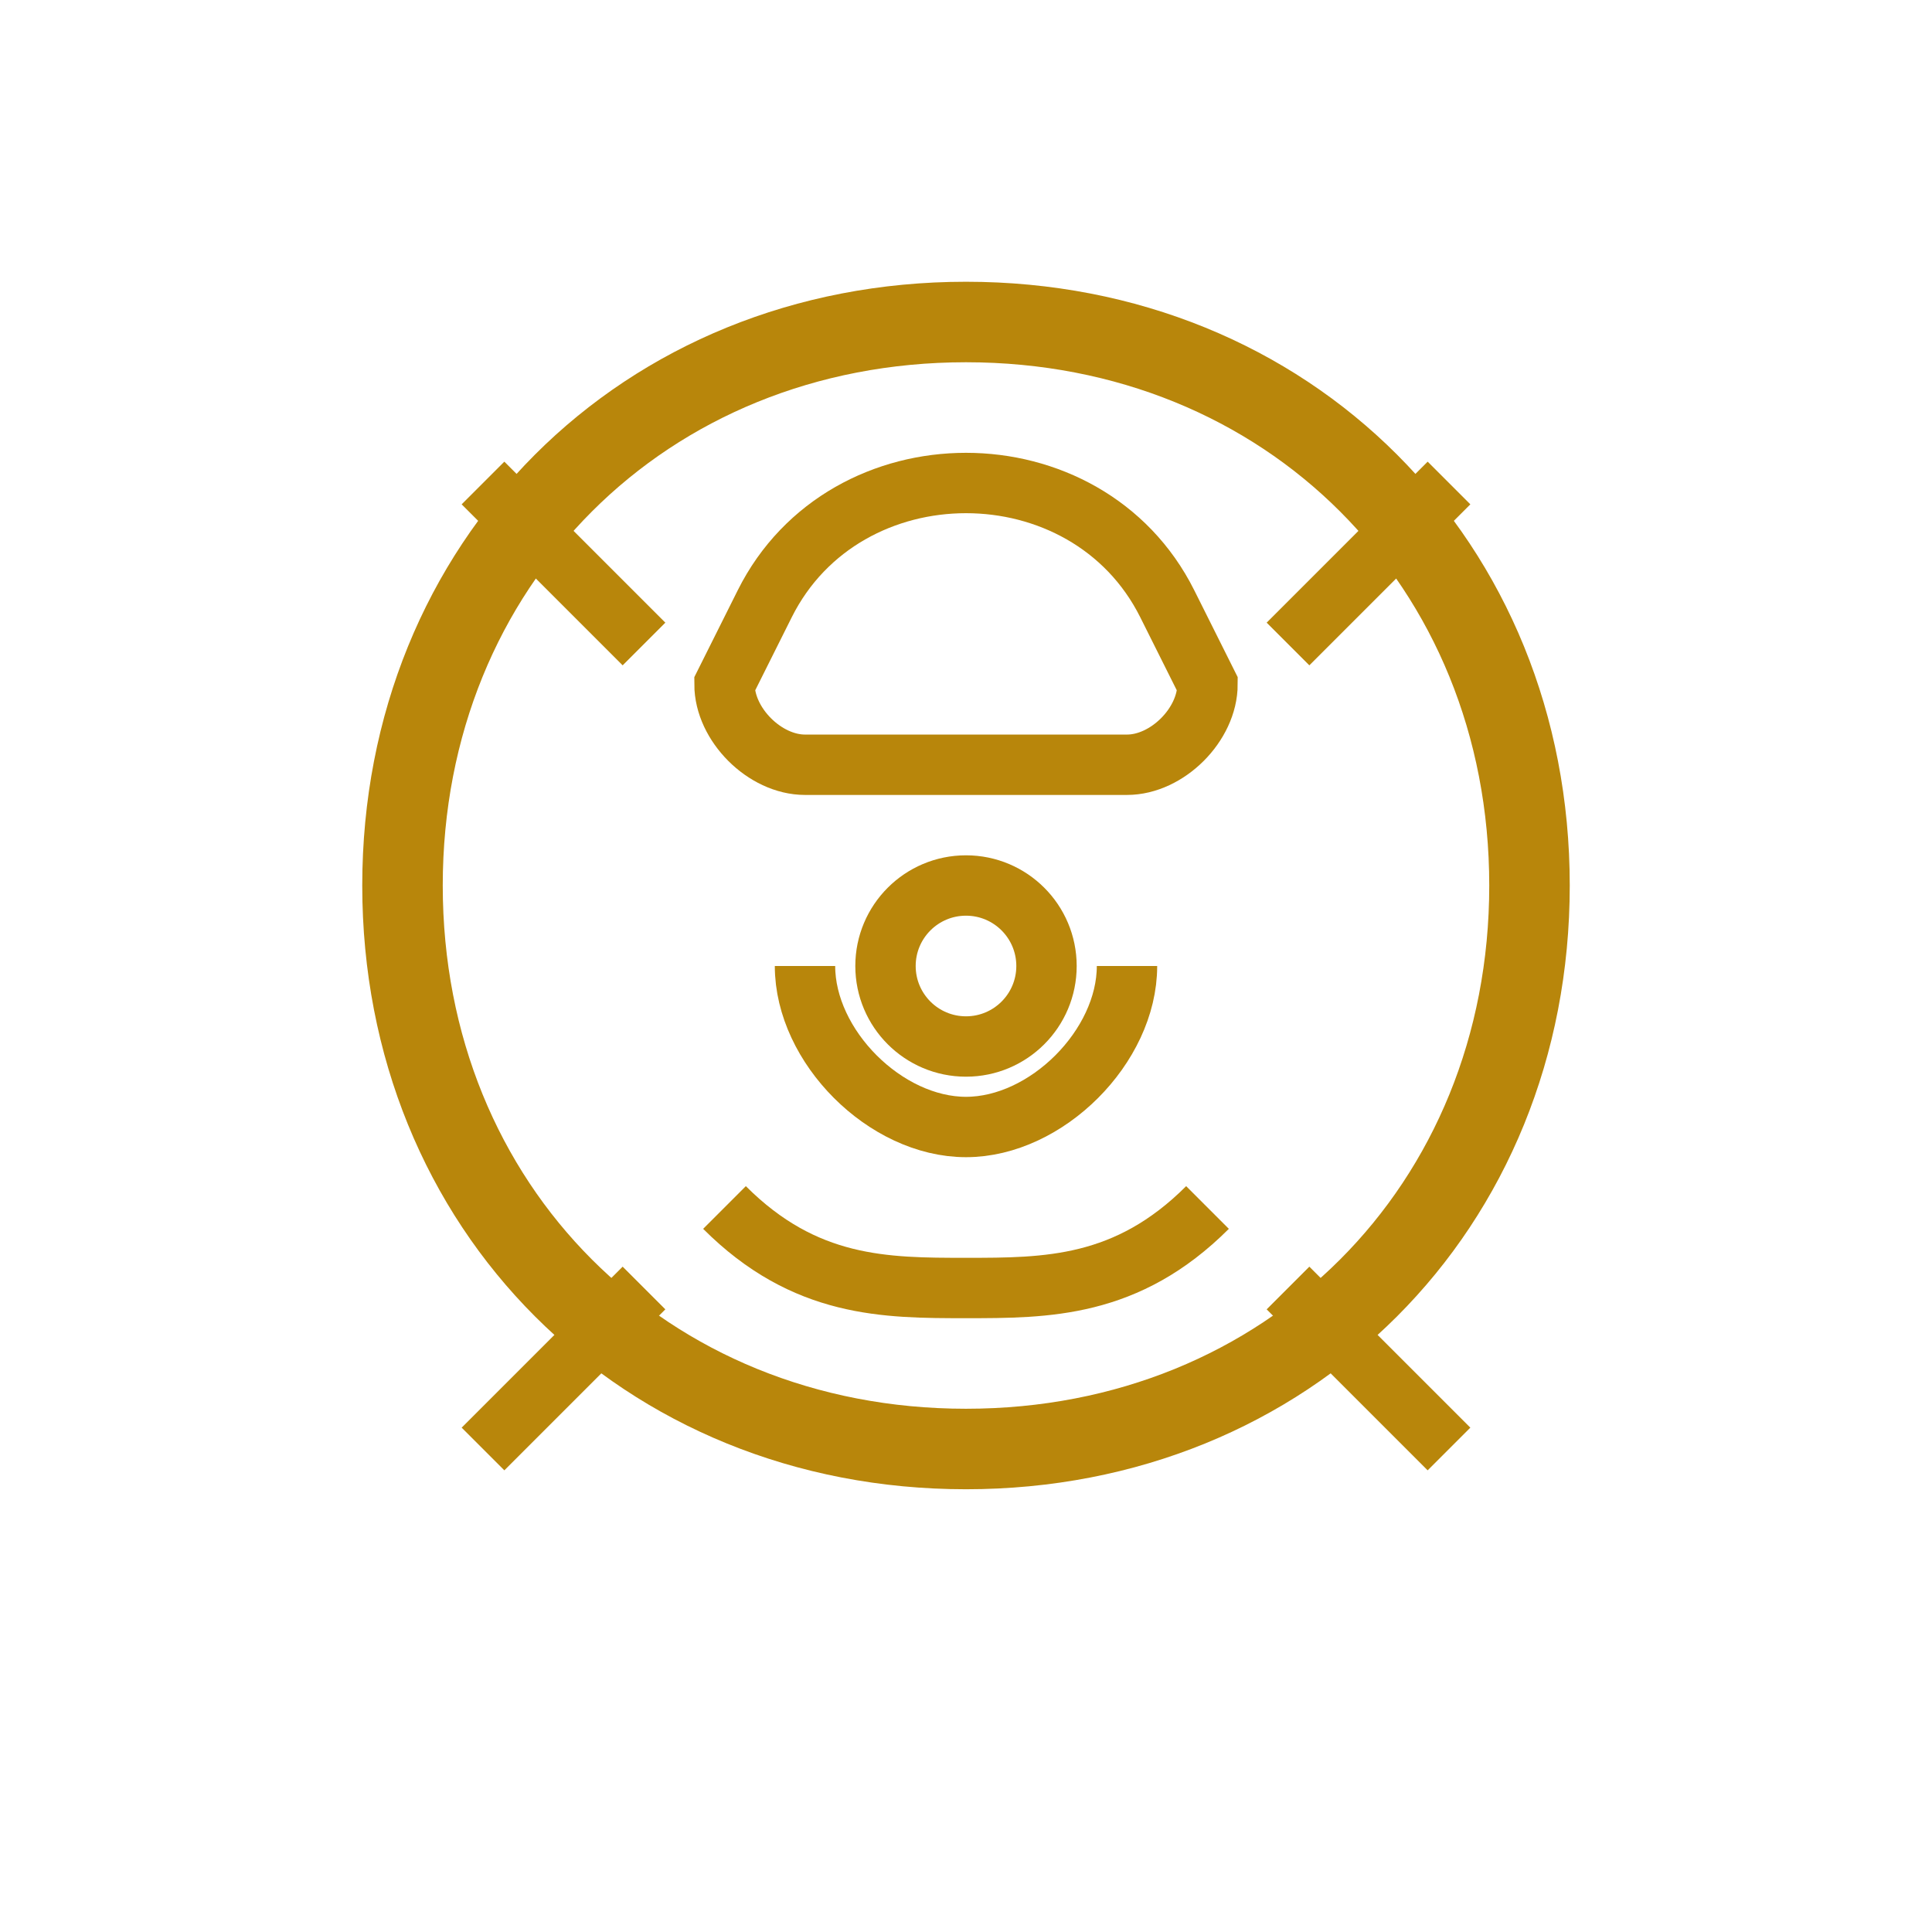
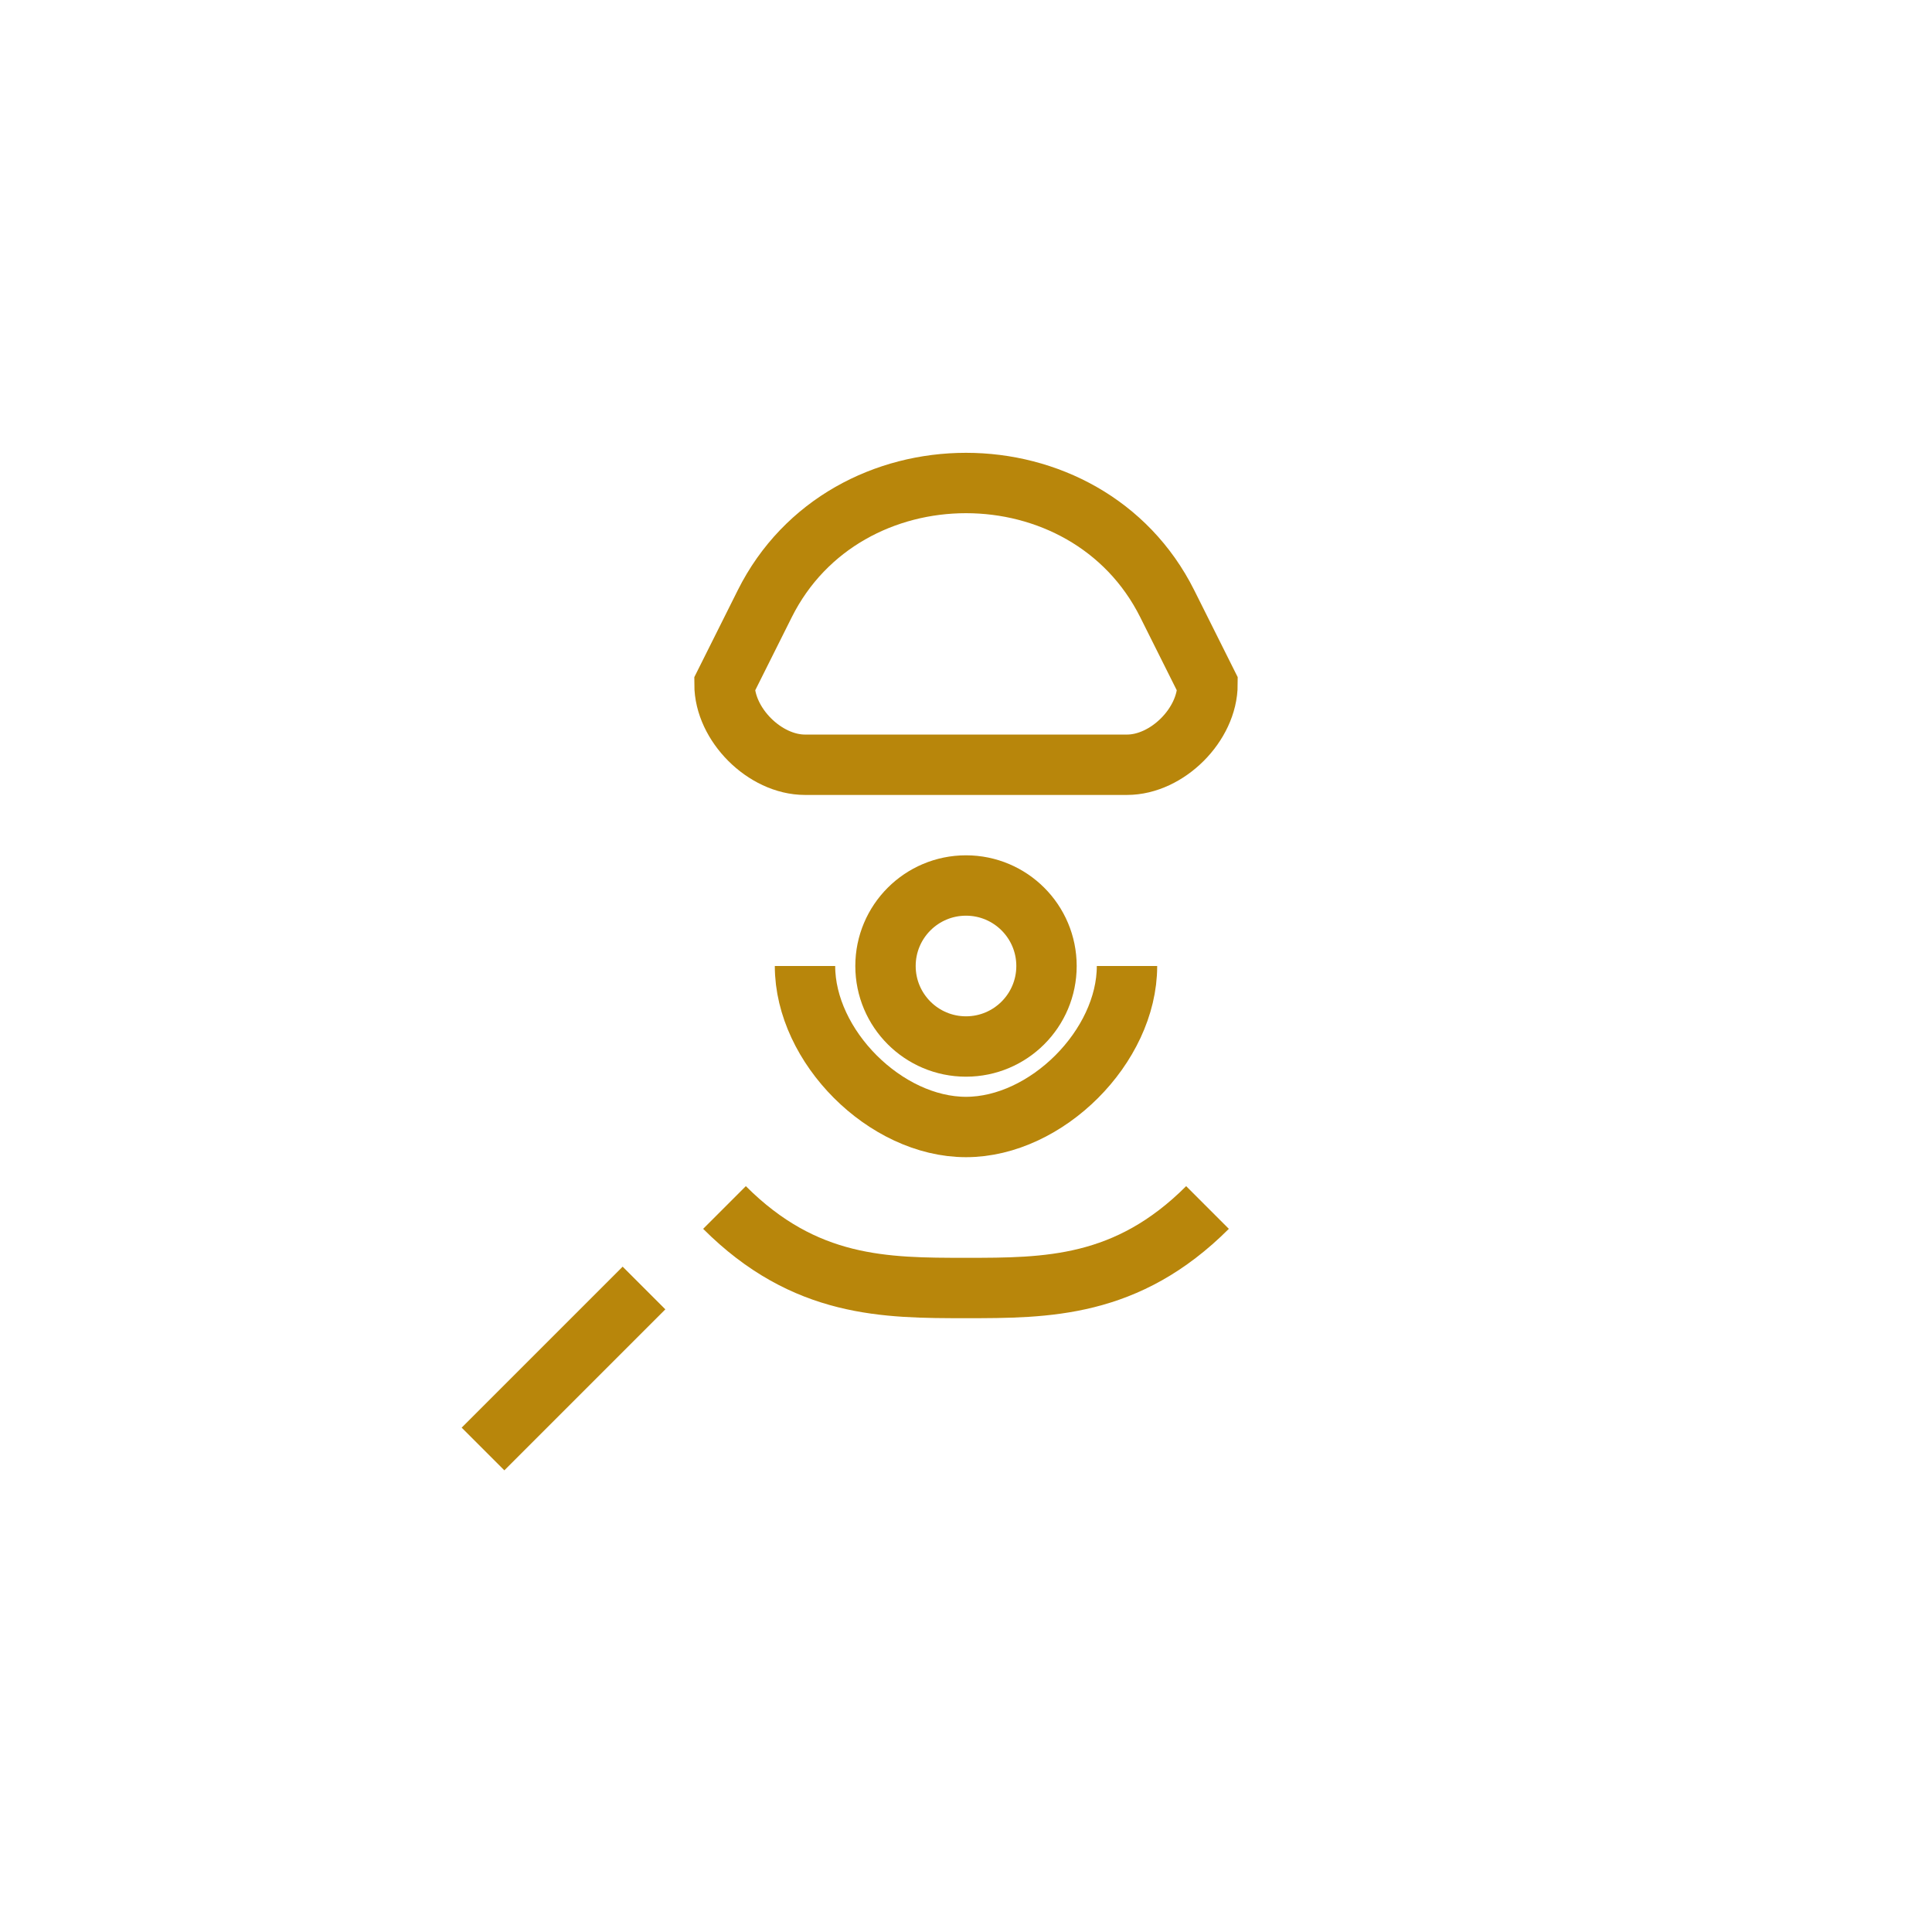
<svg xmlns="http://www.w3.org/2000/svg" width="48" height="48" viewBox="0 0 48 48" fill="none">
-   <path d="M24 8c-8 0-14 6-14 14 0 8 6 14 14 14s14-6 14-14c0-8-6-14-14-14z" stroke="#B8860B" stroke-width="2" fill="none" />
  <path d="M24 12c-2 0-4 1-5 3l-1 2c0 1 1 2 2 2h8c1 0 2-1 2-2l-1-2c-1-2-3-3-5-3z" stroke="#B8860B" stroke-width="1.5" fill="none" />
  <path d="M20 24c0 2 2 4 4 4s4-2 4-4" stroke="#B8860B" stroke-width="1.5" fill="none" />
  <path d="M18 30c2 2 4 2 6 2s4 0 6-2" stroke="#B8860B" stroke-width="1.5" fill="none" />
  <circle cx="24" cy="24" r="2" stroke="#B8860B" stroke-width="1.5" fill="none" />
-   <path d="M12 12l4 4" stroke="#B8860B" stroke-width="1.5" />
-   <path d="M36 12l-4 4" stroke="#B8860B" stroke-width="1.5" />
  <path d="M12 36l4-4" stroke="#B8860B" stroke-width="1.5" />
-   <path d="M36 36l-4-4" stroke="#B8860B" stroke-width="1.5" />
</svg>